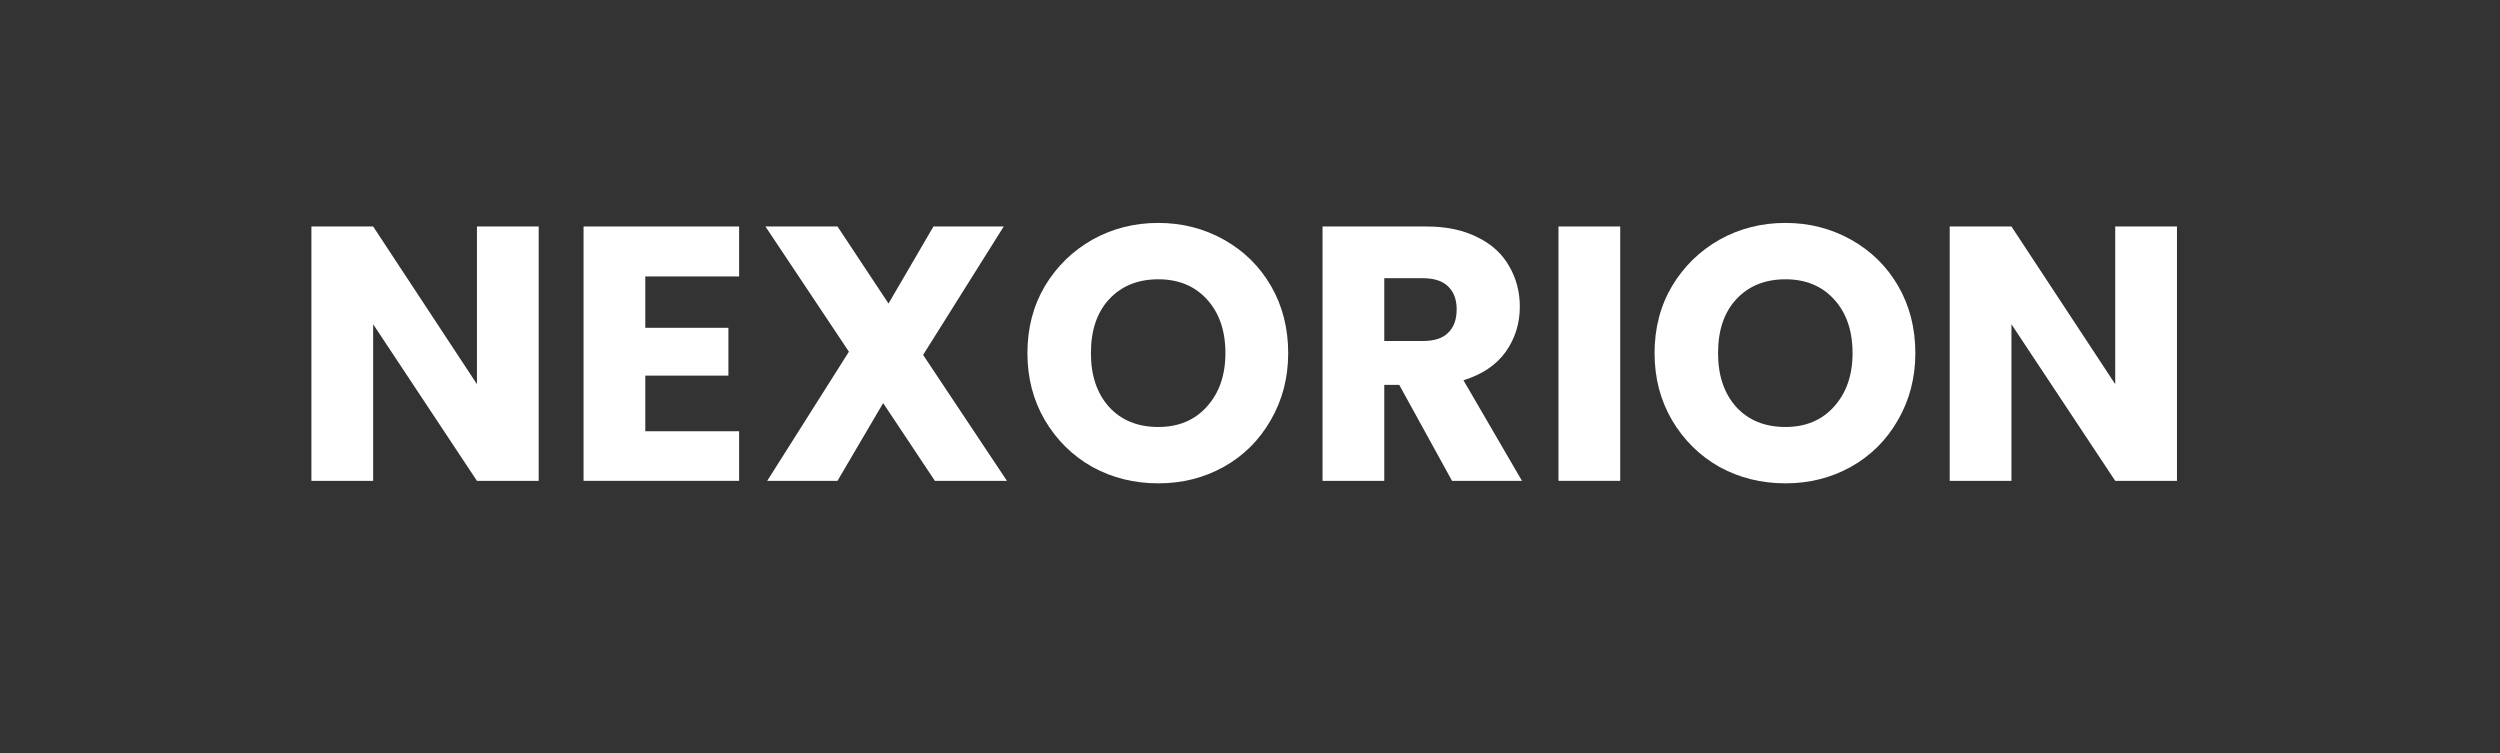
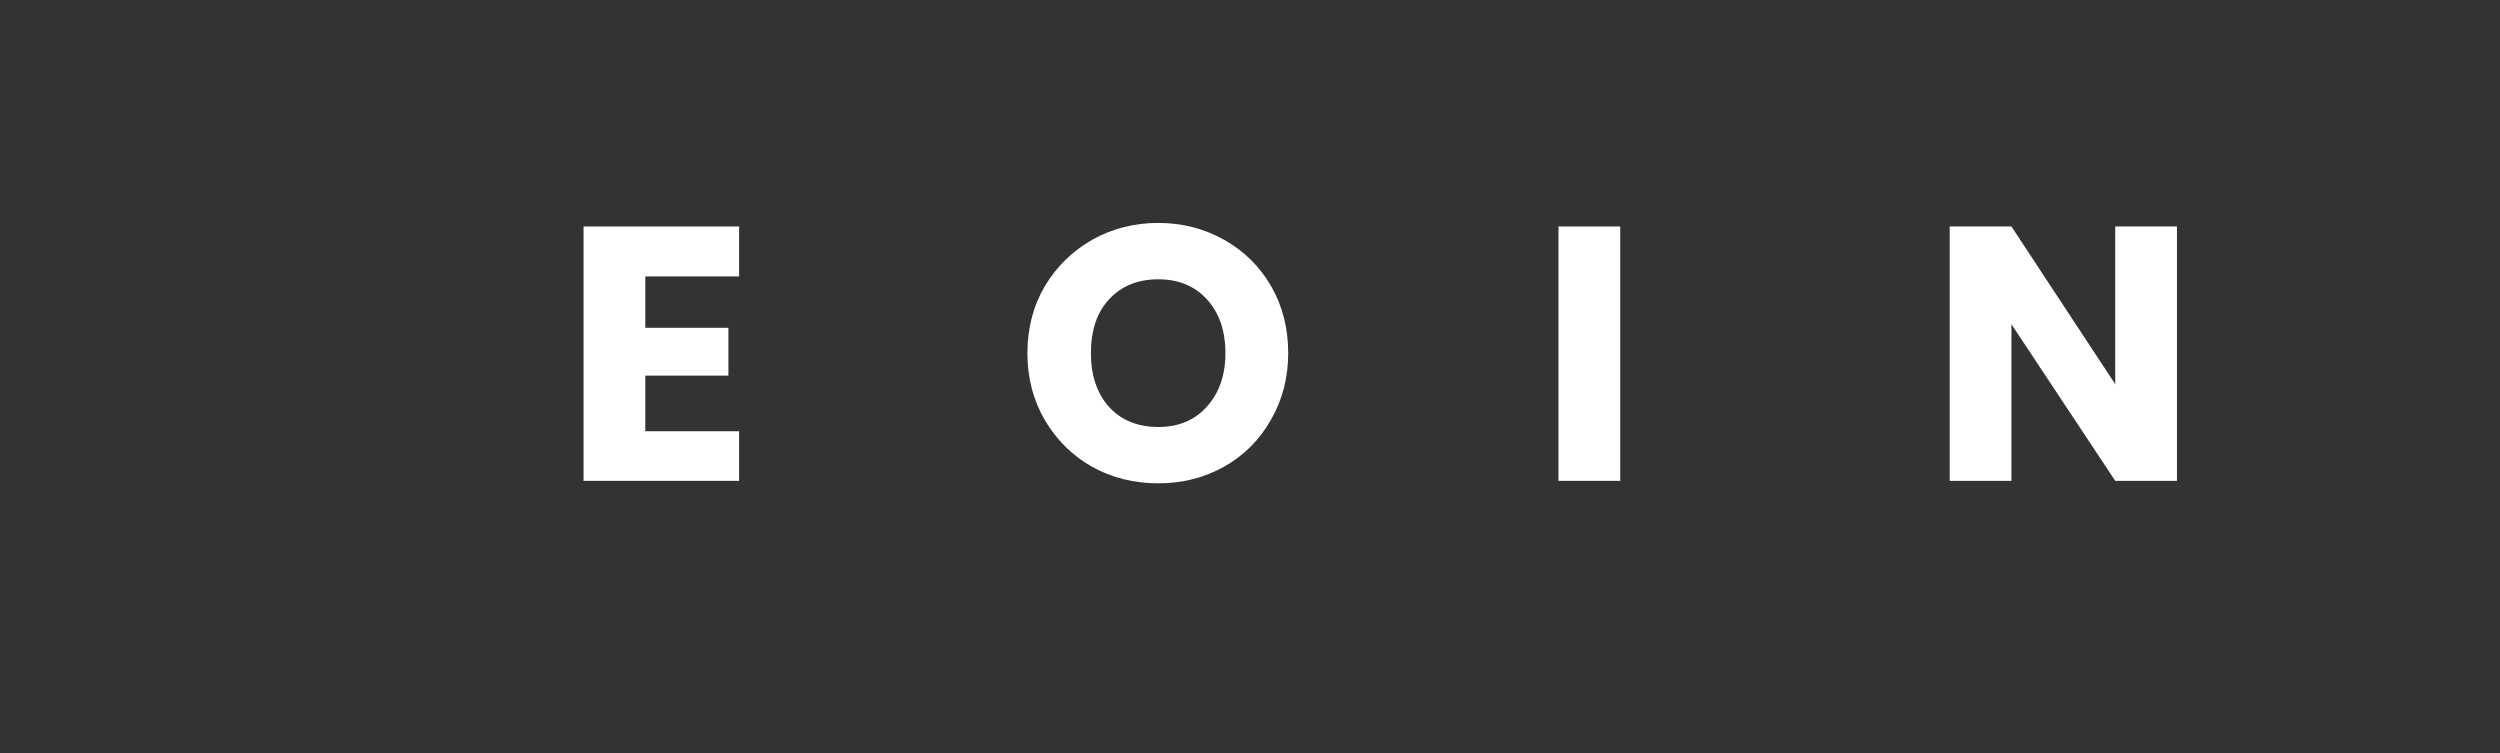
<svg xmlns="http://www.w3.org/2000/svg" width="146" viewBox="0 0 109.5 33" height="44" preserveAspectRatio="xMidYMid meet">
  <rect x="0" y="0" width="109.5" height="33" fill="#333333" stroke="none" />
  <defs>
    <g />
  </defs>
  <g fill="#ffffff" fill-opacity="1">
    <g transform="translate(12.656, 21.061)">
      <g>
-         <path d="M 10.938 0 L 8.234 0 L 3.688 -6.859 L 3.688 0 L 0.984 0 L 0.984 -11.141 L 3.688 -11.141 L 8.234 -4.234 L 8.234 -11.141 L 10.938 -11.141 Z M 10.938 0 " />
-       </g>
+         </g>
    </g>
  </g>
  <g fill="#ffffff" fill-opacity="1">
    <g transform="translate(24.576, 21.061)">
      <g>
        <path d="M 3.688 -8.953 L 3.688 -6.703 L 7.328 -6.703 L 7.328 -4.609 L 3.688 -4.609 L 3.688 -2.172 L 7.797 -2.172 L 7.797 0 L 0.984 0 L 0.984 -11.141 L 7.797 -11.141 L 7.797 -8.953 Z M 3.688 -8.953 " />
      </g>
    </g>
  </g>
  <g fill="#ffffff" fill-opacity="1">
    <g transform="translate(33.151, 21.061)">
      <g>
-         <path d="M 7.797 0 L 5.531 -3.406 L 3.531 0 L 0.453 0 L 4.031 -5.656 L 0.375 -11.141 L 3.531 -11.141 L 5.766 -7.766 L 7.734 -11.141 L 10.812 -11.141 L 7.281 -5.516 L 10.953 0 Z M 7.797 0 " />
-       </g>
+         </g>
    </g>
  </g>
  <g fill="#ffffff" fill-opacity="1">
    <g transform="translate(44.485, 21.061)">
      <g>
        <path d="M 6.25 0.109 C 5.195 0.109 4.234 -0.129 3.359 -0.609 C 2.492 -1.098 1.801 -1.781 1.281 -2.656 C 0.77 -3.531 0.516 -4.508 0.516 -5.594 C 0.516 -6.688 0.77 -7.664 1.281 -8.531 C 1.801 -9.395 2.492 -10.07 3.359 -10.562 C 4.234 -11.051 5.195 -11.297 6.25 -11.297 C 7.289 -11.297 8.25 -11.051 9.125 -10.562 C 10 -10.07 10.688 -9.395 11.188 -8.531 C 11.688 -7.664 11.938 -6.688 11.938 -5.594 C 11.938 -4.508 11.68 -3.531 11.172 -2.656 C 10.672 -1.781 9.984 -1.098 9.109 -0.609 C 8.242 -0.129 7.289 0.109 6.25 0.109 Z M 6.25 -2.359 C 7.133 -2.359 7.844 -2.656 8.375 -3.25 C 8.914 -3.844 9.188 -4.625 9.188 -5.594 C 9.188 -6.582 8.914 -7.367 8.375 -7.953 C 7.844 -8.535 7.133 -8.828 6.25 -8.828 C 5.352 -8.828 4.633 -8.535 4.094 -7.953 C 3.562 -7.379 3.297 -6.594 3.297 -5.594 C 3.297 -4.613 3.562 -3.828 4.094 -3.234 C 4.633 -2.648 5.352 -2.359 6.25 -2.359 Z M 6.25 -2.359 " />
      </g>
    </g>
  </g>
  <g fill="#ffffff" fill-opacity="1">
    <g transform="translate(56.943, 21.061)">
      <g>
-         <path d="M 6.656 0 L 4.344 -4.203 L 3.688 -4.203 L 3.688 0 L 0.984 0 L 0.984 -11.141 L 5.531 -11.141 C 6.406 -11.141 7.148 -10.984 7.766 -10.672 C 8.391 -10.367 8.852 -9.945 9.156 -9.406 C 9.469 -8.875 9.625 -8.281 9.625 -7.625 C 9.625 -6.883 9.414 -6.223 9 -5.641 C 8.582 -5.066 7.969 -4.656 7.156 -4.406 L 9.719 0 Z M 3.688 -6.125 L 5.375 -6.125 C 5.875 -6.125 6.242 -6.242 6.484 -6.484 C 6.734 -6.723 6.859 -7.066 6.859 -7.516 C 6.859 -7.941 6.734 -8.273 6.484 -8.516 C 6.242 -8.754 5.875 -8.875 5.375 -8.875 L 3.688 -8.875 Z M 3.688 -6.125 " />
-       </g>
+         </g>
    </g>
  </g>
  <g fill="#ffffff" fill-opacity="1">
    <g transform="translate(67.278, 21.061)">
      <g>
        <path d="M 3.688 -11.141 L 3.688 0 L 0.984 0 L 0.984 -11.141 Z M 3.688 -11.141 " />
      </g>
    </g>
  </g>
  <g fill="#ffffff" fill-opacity="1">
    <g transform="translate(71.954, 21.061)">
      <g>
-         <path d="M 6.25 0.109 C 5.195 0.109 4.234 -0.129 3.359 -0.609 C 2.492 -1.098 1.801 -1.781 1.281 -2.656 C 0.77 -3.531 0.516 -4.508 0.516 -5.594 C 0.516 -6.688 0.77 -7.664 1.281 -8.531 C 1.801 -9.395 2.492 -10.07 3.359 -10.562 C 4.234 -11.051 5.195 -11.297 6.25 -11.297 C 7.289 -11.297 8.25 -11.051 9.125 -10.562 C 10 -10.07 10.688 -9.395 11.188 -8.531 C 11.688 -7.664 11.938 -6.688 11.938 -5.594 C 11.938 -4.508 11.68 -3.531 11.172 -2.656 C 10.672 -1.781 9.984 -1.098 9.109 -0.609 C 8.242 -0.129 7.289 0.109 6.25 0.109 Z M 6.25 -2.359 C 7.133 -2.359 7.844 -2.656 8.375 -3.25 C 8.914 -3.844 9.188 -4.625 9.188 -5.594 C 9.188 -6.582 8.914 -7.367 8.375 -7.953 C 7.844 -8.535 7.133 -8.828 6.25 -8.828 C 5.352 -8.828 4.633 -8.535 4.094 -7.953 C 3.562 -7.379 3.297 -6.594 3.297 -5.594 C 3.297 -4.613 3.562 -3.828 4.094 -3.234 C 4.633 -2.648 5.352 -2.359 6.25 -2.359 Z M 6.25 -2.359 " />
-       </g>
+         </g>
    </g>
  </g>
  <g fill="#ffffff" fill-opacity="1">
    <g transform="translate(84.413, 21.061)">
      <g>
        <path d="M 10.938 0 L 8.234 0 L 3.688 -6.859 L 3.688 0 L 0.984 0 L 0.984 -11.141 L 3.688 -11.141 L 8.234 -4.234 L 8.234 -11.141 L 10.938 -11.141 Z M 10.938 0 " />
      </g>
    </g>
  </g>
</svg>